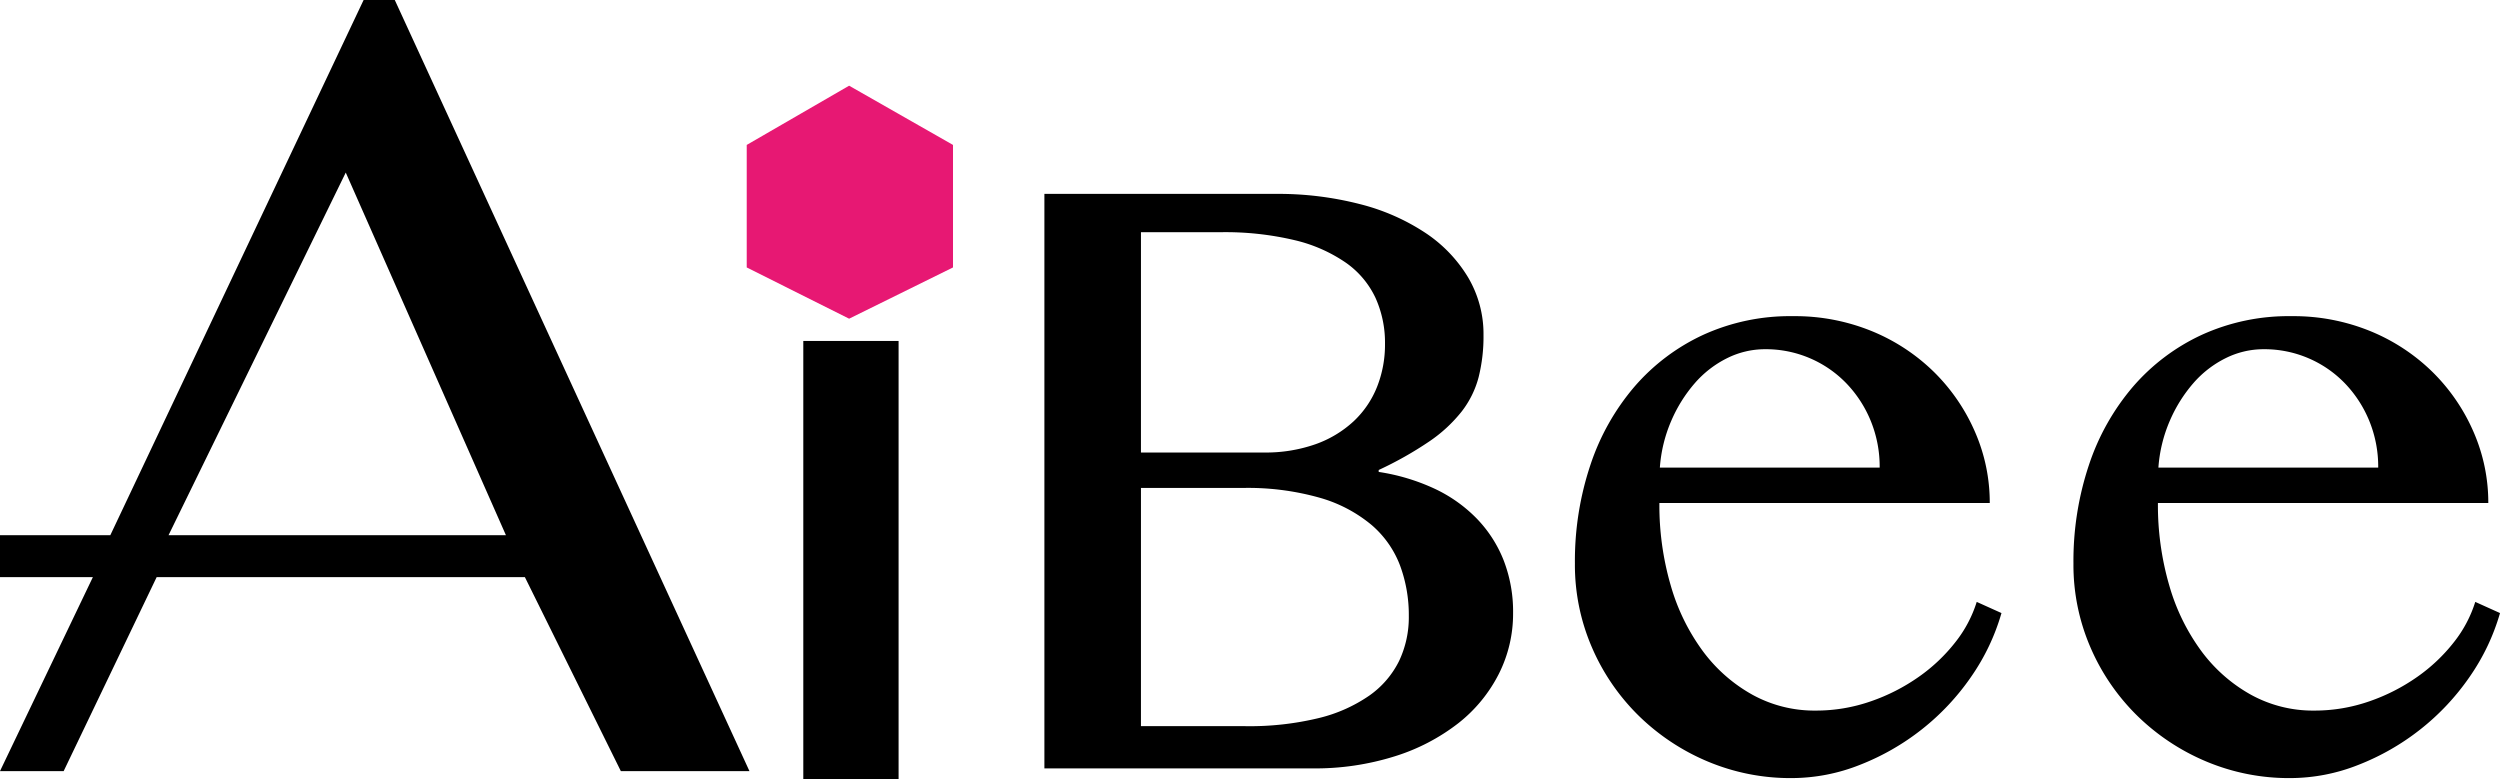
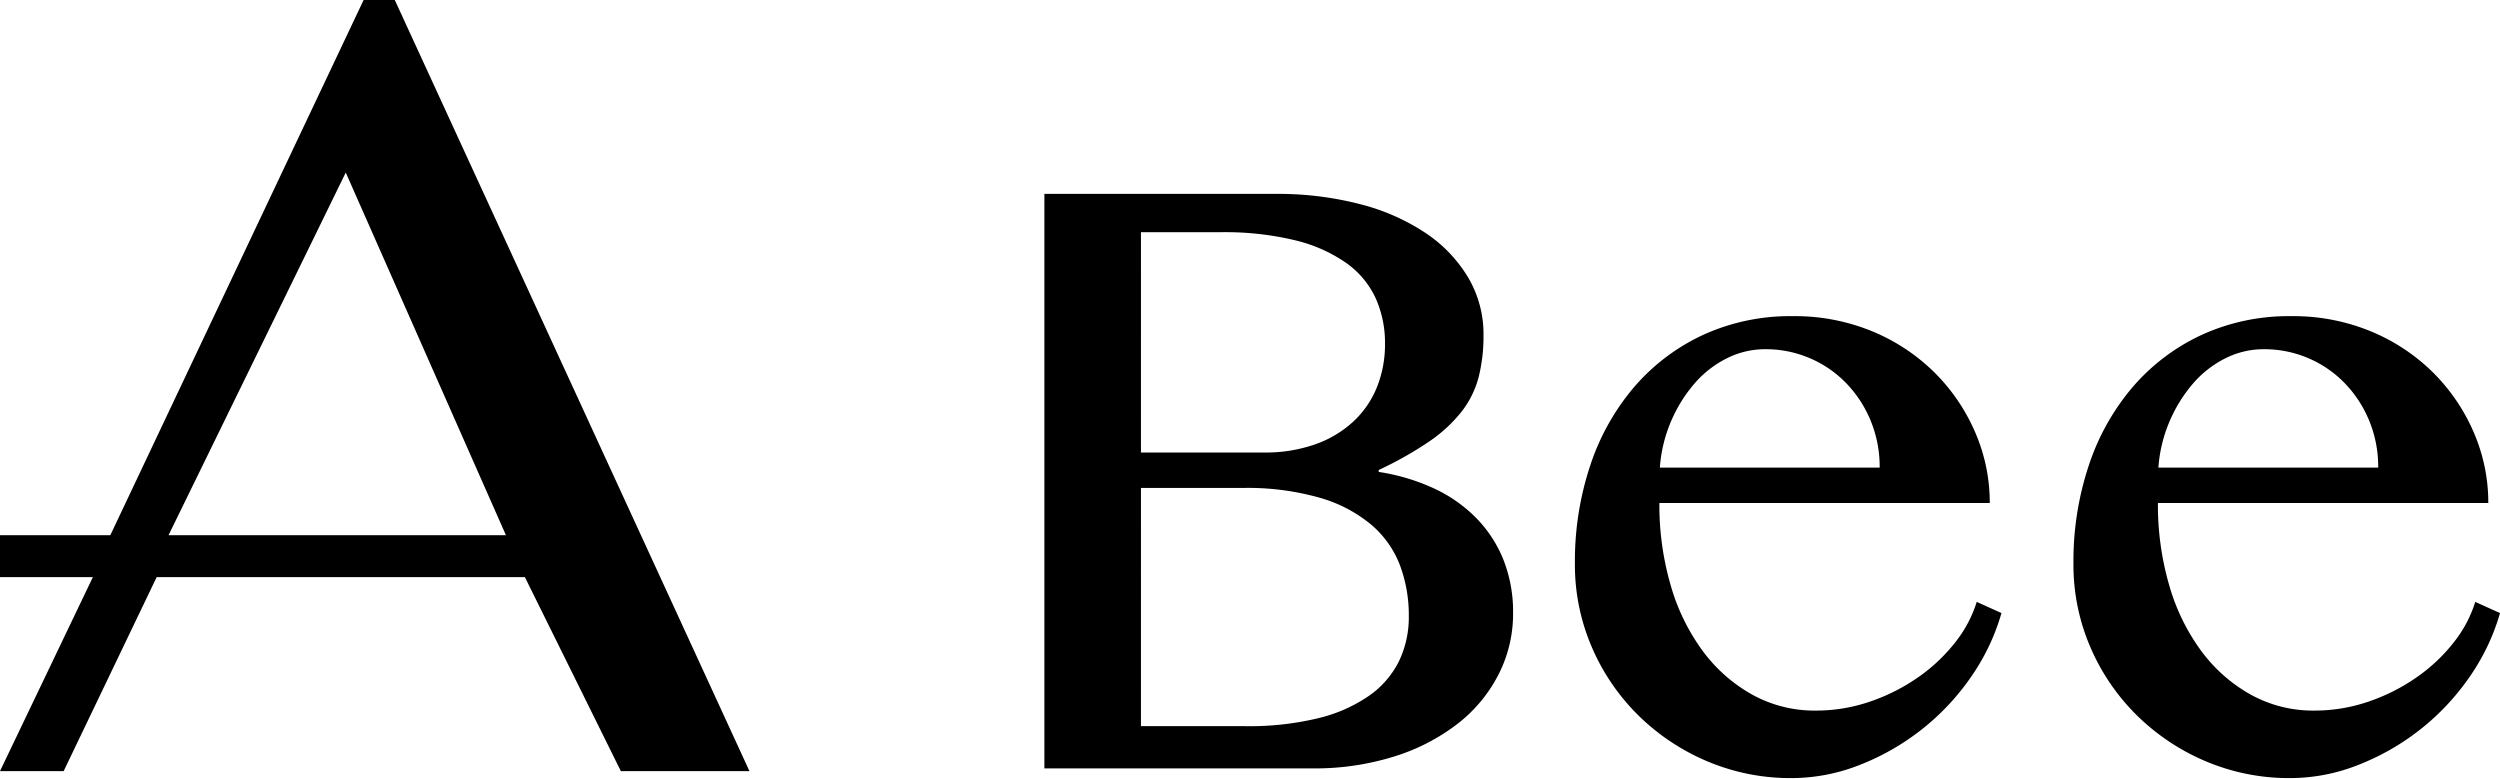
<svg xmlns="http://www.w3.org/2000/svg" width="219" height="68.264" viewBox="0 0 219 68.264">
  <g id="グループ_1" data-name="グループ 1" transform="translate(-830.936 -1166.763)">
    <path id="パス_3" data-name="パス 3" d="M26.555-211.016H46.83a28.575,28.575,0,0,1,7.353.893,18.661,18.661,0,0,1,5.759,2.529,12.258,12.258,0,0,1,3.74,3.91,9.743,9.743,0,0,1,1.339,5.037,14.642,14.642,0,0,1-.425,3.677,8.353,8.353,0,0,1-1.488,3.018,12.7,12.7,0,0,1-2.827,2.614,31.4,31.4,0,0,1-4.442,2.508v.17a17.925,17.925,0,0,1,4.845,1.445,12.64,12.64,0,0,1,3.719,2.614,11.106,11.106,0,0,1,2.38,3.677,12.43,12.43,0,0,1,.829,4.633,11.682,11.682,0,0,1-1.254,5.334,12.912,12.912,0,0,1-3.549,4.314,17.571,17.571,0,0,1-5.547,2.89,23.247,23.247,0,0,1-7.247,1.063H26.555Zm8.458,22.655H45.767a13.137,13.137,0,0,0,4.527-.723,9.654,9.654,0,0,0,3.337-2,8.369,8.369,0,0,0,2.061-3.018,10.039,10.039,0,0,0,.7-3.783,9.519,9.519,0,0,0-.829-4.017,7.8,7.8,0,0,0-2.593-3.082,13.242,13.242,0,0,0-4.484-1.976,26.324,26.324,0,0,0-6.5-.7H35.014Zm0,23.972h9.138a25.661,25.661,0,0,0,6.4-.7,13.247,13.247,0,0,0,4.463-1.976,8.063,8.063,0,0,0,2.614-3.039,8.938,8.938,0,0,0,.85-3.932,12.49,12.49,0,0,0-.765-4.42,8.764,8.764,0,0,0-2.486-3.549,12.332,12.332,0,0,0-4.505-2.38,23.086,23.086,0,0,0-6.822-.871H35.014Zm57.019,4.548a18.674,18.674,0,0,1-7.4-1.466,19.308,19.308,0,0,1-6.036-4.017,18.8,18.8,0,0,1-4.08-5.972,18.188,18.188,0,0,1-1.488-7.332,26.552,26.552,0,0,1,1.36-8.65,20.443,20.443,0,0,1,3.868-6.864,17.88,17.88,0,0,1,6.014-4.527,18.322,18.322,0,0,1,7.842-1.636,17.777,17.777,0,0,1,6.992,1.339,16.91,16.91,0,0,1,5.441,3.613,16.673,16.673,0,0,1,3.549,5.228,15.444,15.444,0,0,1,1.275,6.184H80.428a25.17,25.17,0,0,0,1,7.247,18.068,18.068,0,0,0,2.827,5.759,13.66,13.66,0,0,0,4.335,3.8,11.261,11.261,0,0,0,5.526,1.381,14.549,14.549,0,0,0,4.824-.808,16.821,16.821,0,0,0,4.208-2.146,14.945,14.945,0,0,0,3.209-3.039,10.917,10.917,0,0,0,1.87-3.528l2.168.978a18.912,18.912,0,0,1-2.678,5.611,21.1,21.1,0,0,1-4.314,4.59,21.249,21.249,0,0,1-5.419,3.1A16.208,16.208,0,0,1,92.032-159.841Zm7.693-27.2a10.578,10.578,0,0,0-.786-4.1,10.43,10.43,0,0,0-2.146-3.294,9.772,9.772,0,0,0-3.188-2.189,9.788,9.788,0,0,0-3.91-.786,7.449,7.449,0,0,0-3.337.786,9.107,9.107,0,0,0-2.827,2.189,12.618,12.618,0,0,0-2.061,3.294,12.538,12.538,0,0,0-1,4.1Zm35.979,27.2a18.674,18.674,0,0,1-7.4-1.466,19.308,19.308,0,0,1-6.036-4.017,18.8,18.8,0,0,1-4.08-5.972,18.188,18.188,0,0,1-1.488-7.332,26.552,26.552,0,0,1,1.36-8.65,20.443,20.443,0,0,1,3.868-6.864,17.88,17.88,0,0,1,6.014-4.527,18.322,18.322,0,0,1,7.842-1.636,17.777,17.777,0,0,1,6.992,1.339,16.91,16.91,0,0,1,5.441,3.613,16.673,16.673,0,0,1,3.549,5.228,15.444,15.444,0,0,1,1.275,6.184H124.1a25.17,25.17,0,0,0,1,7.247,18.069,18.069,0,0,0,2.827,5.759,13.66,13.66,0,0,0,4.335,3.8,11.261,11.261,0,0,0,5.526,1.381,14.549,14.549,0,0,0,4.824-.808,16.821,16.821,0,0,0,4.208-2.146,14.945,14.945,0,0,0,3.209-3.039,10.918,10.918,0,0,0,1.87-3.528l2.168.978a18.911,18.911,0,0,1-2.678,5.611,21.1,21.1,0,0,1-4.314,4.59,21.249,21.249,0,0,1-5.419,3.1A16.208,16.208,0,0,1,135.7-159.841Zm7.693-27.2a10.578,10.578,0,0,0-.786-4.1,10.431,10.431,0,0,0-2.146-3.294,9.773,9.773,0,0,0-3.188-2.189,9.788,9.788,0,0,0-3.91-.786,7.449,7.449,0,0,0-3.337.786,9.107,9.107,0,0,0-2.827,2.189,12.618,12.618,0,0,0-2.061,3.294,12.539,12.539,0,0,0-1,4.1Z" transform="translate(895.87 1394.764)" />
    <path id="パス_1" data-name="パス 1" d="M35.519-283.237l31.069,67.549H55.321l-8.406-16.994H14.66L6.513-215.688H.936l8.137-16.994H.936v-3.672H10.6l22.188-46.883ZM15.7-236.354H45.255L31.224-268.121Z" transform="translate(830 1450)" />
-     <rect id="長方形_1" data-name="長方形 1" width="8.347" height="38.397" transform="translate(901.305 1196.631)" />
-     <path id="パス_2" data-name="パス 2" d="M0-16.569l8.97-5.189,9.1,5.189V-5.837l-9.1,4.49L0-5.837Z" transform="translate(896.349 1196.028)" fill="#e71873" />
  </g>
</svg>